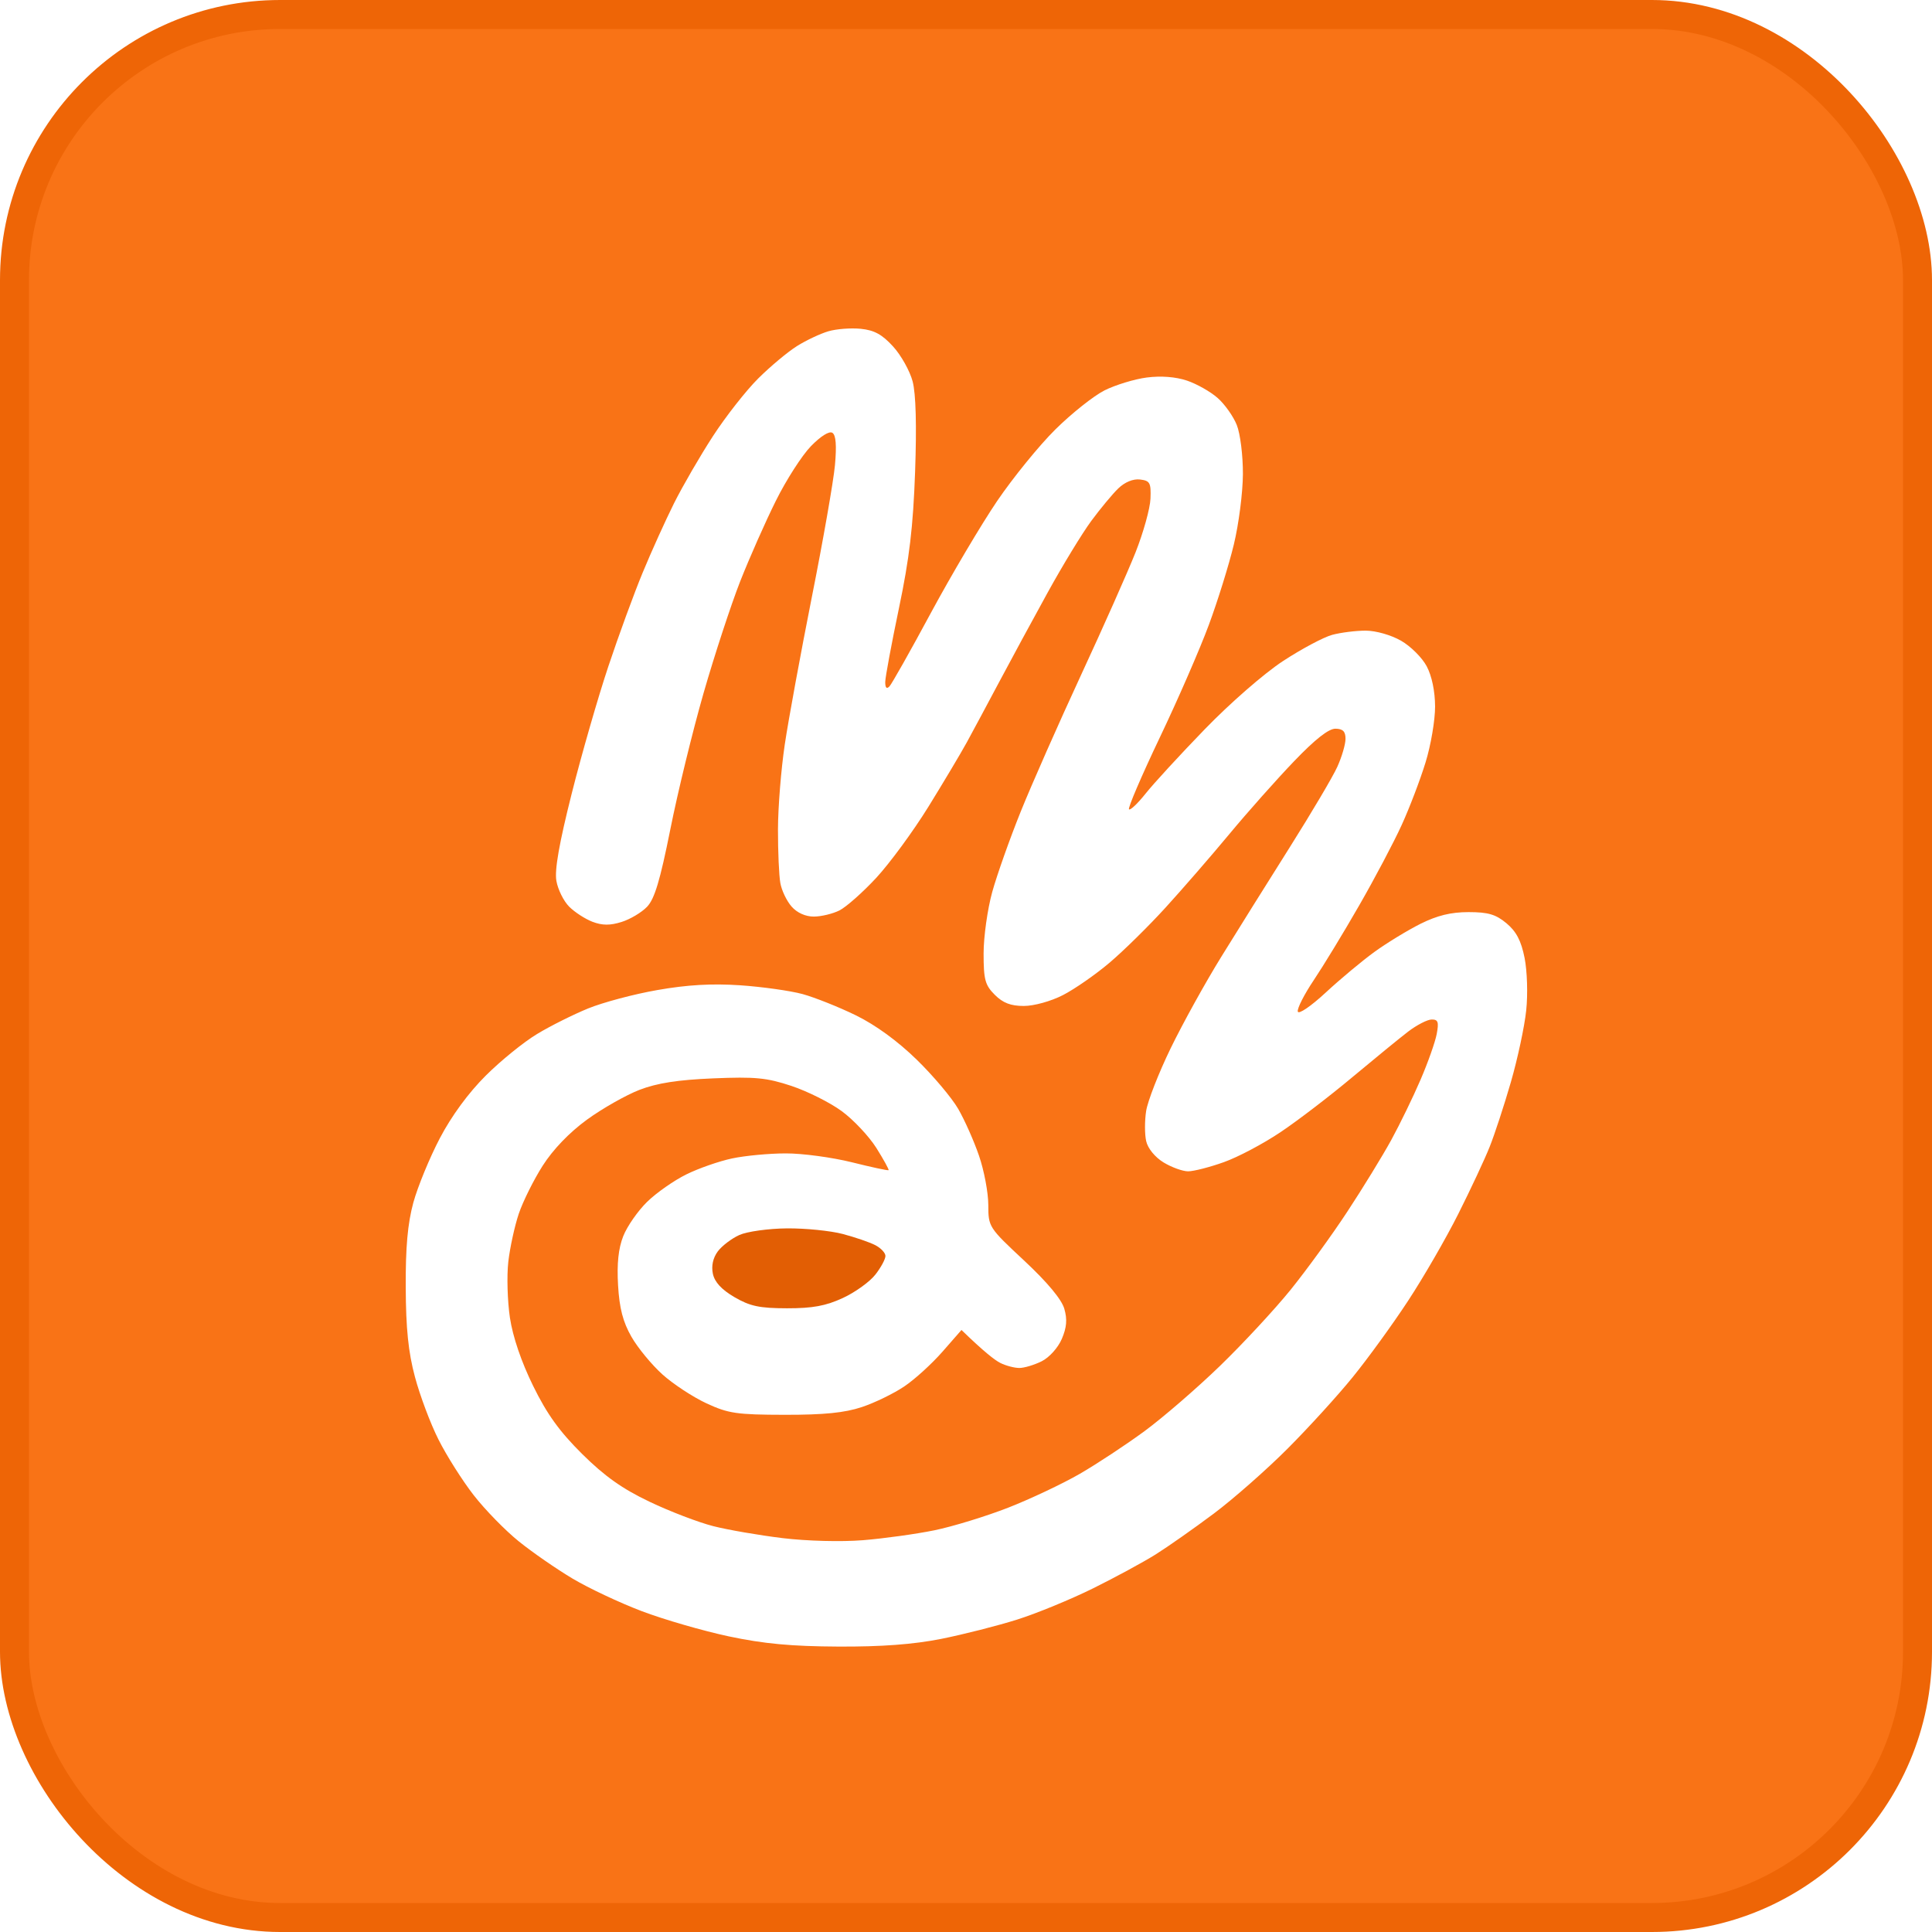
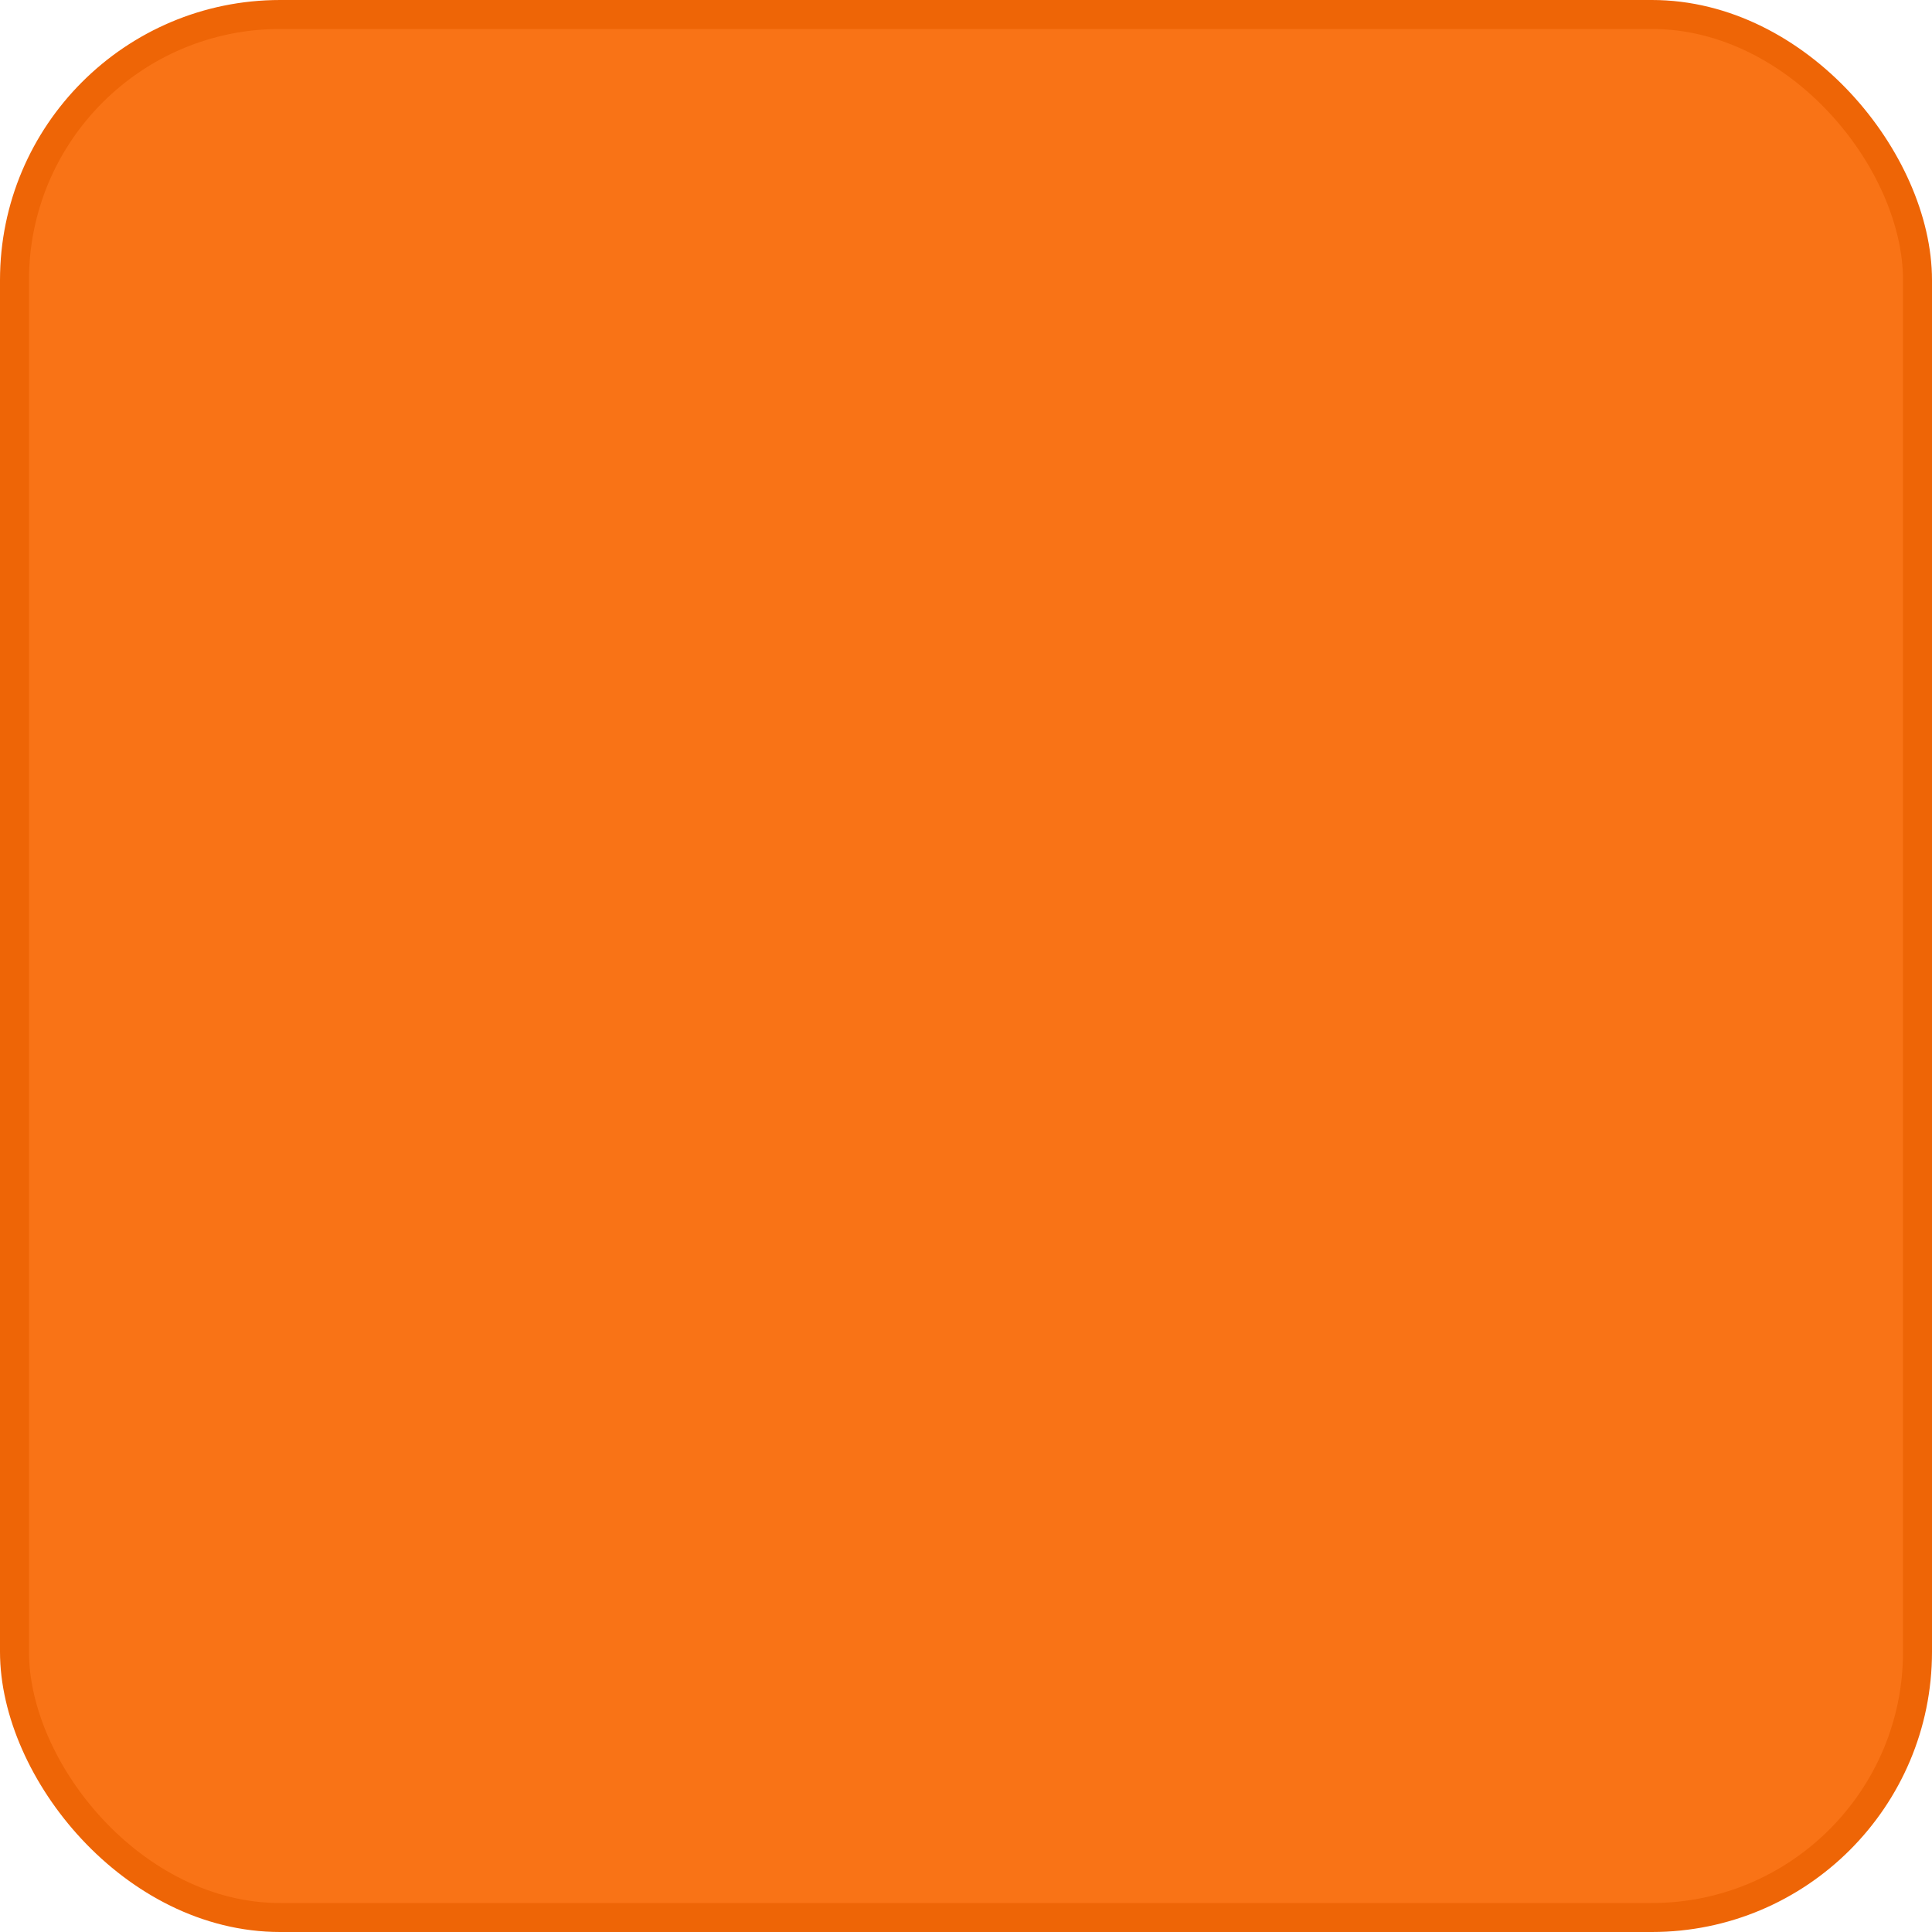
<svg xmlns="http://www.w3.org/2000/svg" width="200" height="200" viewBox="0 0 200 200" fill="none">
  <rect x="1.5" y="1.5" width="197" height="197" rx="27.5" fill="#F97316" stroke="#EE6506" stroke-width="3" />
  <g filter="url(#filter0_d_3681_135)">
-     <path d="M82.506 33.823C83.46 33.226 84.917 32.541 85.745 32.296C86.573 32.051 88.081 31.935 89.099 32.037C90.501 32.176 91.315 32.62 92.453 33.869C93.281 34.776 94.188 36.4 94.475 37.482C94.813 38.764 94.901 42.03 94.73 46.851C94.526 52.551 94.142 55.794 93.059 60.962C92.287 64.654 91.648 68.087 91.639 68.595C91.636 69.203 91.781 69.357 92.074 69.058C92.315 68.804 94.253 65.371 96.377 61.424C98.505 57.483 101.586 52.278 103.228 49.858C104.871 47.443 107.582 44.107 109.252 42.456C110.922 40.804 113.212 38.981 114.341 38.412C115.47 37.848 117.436 37.246 118.709 37.08C120.184 36.89 121.693 37.006 122.872 37.399C123.89 37.741 125.32 38.551 126.051 39.199C126.782 39.842 127.675 41.1 128.031 41.993C128.392 42.895 128.674 45.153 128.665 47.082C128.656 48.993 128.235 52.269 127.726 54.369C127.221 56.469 126.055 60.217 125.135 62.697C124.219 65.176 121.929 70.437 120.046 74.379C118.167 78.325 116.738 81.656 116.872 81.781C117.006 81.91 117.774 81.179 118.584 80.162C119.389 79.144 122.141 76.15 124.7 73.509C127.323 70.798 130.862 67.712 132.819 66.43C134.73 65.181 137.016 63.96 137.909 63.719C138.801 63.478 140.361 63.284 141.378 63.284C142.438 63.289 143.997 63.733 145.033 64.325C146.023 64.89 147.222 66.083 147.693 66.976C148.226 67.98 148.554 69.562 148.559 71.14C148.563 72.542 148.124 75.142 147.573 76.923C147.027 78.704 145.917 81.619 145.103 83.4C144.293 85.181 142.313 88.929 140.703 91.728C139.098 94.527 136.974 98.015 135.993 99.477C135.012 100.939 134.272 102.396 134.346 102.716C134.425 103.039 135.688 102.184 137.238 100.749C138.751 99.348 141.031 97.446 142.304 96.525C143.576 95.605 145.709 94.305 147.046 93.634C148.785 92.769 150.201 92.422 152.019 92.422C154.055 92.422 154.841 92.653 155.952 93.578C156.97 94.43 157.469 95.383 157.825 97.164C158.094 98.515 158.172 100.925 157.992 102.6C157.821 104.252 157.108 107.583 156.41 110.002C155.711 112.422 154.721 115.438 154.212 116.711C153.708 117.983 152.246 121.106 150.969 123.65C149.692 126.195 147.347 130.252 145.755 132.672C144.168 135.092 141.6 138.631 140.051 140.537C138.505 142.448 135.466 145.784 133.296 147.958C131.126 150.132 127.684 153.163 125.648 154.689C123.613 156.212 120.906 158.113 119.634 158.913C118.362 159.709 115.447 161.291 113.157 162.425C110.867 163.558 107.327 165.016 105.292 165.659C103.256 166.302 99.717 167.199 97.427 167.658C94.554 168.227 91.255 168.476 86.786 168.453C81.951 168.43 79.078 168.166 75.451 167.398C72.782 166.829 68.719 165.654 66.429 164.784C64.139 163.915 60.91 162.393 59.258 161.407C57.607 160.422 55.104 158.691 53.707 157.563C52.309 156.438 50.2 154.278 49.029 152.77C47.854 151.257 46.216 148.666 45.388 147.014C44.555 145.363 43.464 142.448 42.955 140.537C42.27 137.988 42.02 135.536 42.002 131.284C41.978 127.125 42.201 124.654 42.788 122.494C43.242 120.842 44.477 117.84 45.536 115.822C46.748 113.509 48.502 111.122 50.288 109.345C51.837 107.8 54.234 105.857 55.608 105.034C56.977 104.205 59.351 103.021 60.878 102.396C62.404 101.772 65.629 100.911 68.049 100.49C71.148 99.944 73.674 99.801 76.608 99.995C78.898 100.153 81.812 100.56 83.085 100.907C84.357 101.258 86.841 102.248 88.604 103.109C90.644 104.108 92.934 105.778 94.891 107.689C96.589 109.341 98.519 111.631 99.185 112.778C99.851 113.926 100.823 116.109 101.345 117.636C101.873 119.163 102.303 121.453 102.308 122.725C102.312 125.02 102.349 125.071 106.032 128.508C108.424 130.743 109.9 132.515 110.177 133.482C110.497 134.587 110.427 135.416 109.918 136.605C109.525 137.521 108.623 138.525 107.836 138.918C107.073 139.297 106.032 139.612 105.523 139.612C105.014 139.612 104.131 139.38 103.557 139.094C102.983 138.807 101.845 137.923 99.532 135.679L97.556 137.937C96.465 139.182 94.693 140.796 93.61 141.523C92.527 142.254 90.552 143.216 89.215 143.66C87.434 144.252 85.31 144.465 81.234 144.46C76.275 144.451 75.409 144.326 73.138 143.276C71.741 142.628 69.682 141.277 68.572 140.278C67.461 139.274 66.013 137.521 65.361 136.373C64.486 134.842 64.121 133.435 63.982 131.053C63.852 128.809 64.014 127.245 64.519 125.964C64.921 124.946 66.036 123.345 66.994 122.411C67.956 121.471 69.784 120.194 71.056 119.57C72.328 118.941 74.461 118.2 75.798 117.918C77.135 117.636 79.633 117.4 81.35 117.4C83.066 117.395 86.138 117.812 88.174 118.316C90.21 118.825 91.926 119.195 91.986 119.135C92.046 119.075 91.472 118.034 90.714 116.826C89.95 115.619 88.34 113.907 87.133 113.023C85.925 112.135 83.58 110.965 81.928 110.414C79.36 109.563 78.181 109.452 73.832 109.632C70.168 109.785 68.03 110.118 66.198 110.821C64.801 111.363 62.353 112.75 60.762 113.907C58.93 115.244 57.251 116.993 56.177 118.677C55.243 120.139 54.132 122.378 53.702 123.65C53.276 124.923 52.786 127.162 52.619 128.624C52.453 130.086 52.532 132.691 52.786 134.407C53.087 136.392 53.961 138.964 55.187 141.462C56.626 144.396 57.917 146.186 60.267 148.518C62.599 150.826 64.421 152.117 67.239 153.459C69.34 154.463 72.305 155.596 73.832 155.985C75.359 156.374 78.583 156.929 81.003 157.225C83.547 157.53 87.054 157.623 89.331 157.442C91.496 157.266 94.827 156.804 96.733 156.415C98.644 156.022 102.076 154.967 104.367 154.074C106.657 153.177 109.988 151.604 111.769 150.577C113.55 149.549 116.571 147.555 118.477 146.154C120.388 144.747 123.9 141.712 126.282 139.408C128.665 137.1 131.959 133.551 133.606 131.515C135.248 129.48 137.895 125.839 139.481 123.419C141.073 120.999 143.113 117.668 144.02 116.017C144.922 114.365 146.292 111.552 147.055 109.771C147.823 107.99 148.577 105.857 148.73 105.029C148.961 103.794 148.869 103.53 148.202 103.539C147.758 103.544 146.666 104.108 145.774 104.788C144.881 105.473 142.281 107.601 139.986 109.517C137.696 111.437 134.365 113.99 132.583 115.184C130.807 116.382 128.151 117.789 126.689 118.307C125.227 118.83 123.562 119.255 122.988 119.255C122.414 119.251 121.272 118.834 120.444 118.33C119.56 117.789 118.82 116.877 118.653 116.132C118.491 115.434 118.491 114.027 118.648 113.01C118.806 111.992 119.944 109.077 121.179 106.532C122.414 103.988 124.774 99.718 126.426 97.048C128.073 94.379 131.265 89.276 133.513 85.713C135.757 82.151 137.978 78.403 138.436 77.386C138.899 76.368 139.283 75.068 139.287 74.494C139.292 73.726 139.023 73.448 138.255 73.435C137.552 73.421 136.16 74.513 133.976 76.789C132.195 78.644 129.178 82.035 127.277 84.325C125.375 86.615 122.391 90.053 120.652 91.959C118.912 93.87 116.307 96.433 114.859 97.659C113.416 98.885 111.241 100.393 110.034 101.013C108.789 101.652 107.036 102.137 105.986 102.137C104.63 102.137 103.825 101.827 102.979 100.981C101.975 99.977 101.822 99.412 101.822 96.701C101.822 94.985 102.224 92.121 102.715 90.34C103.21 88.559 104.538 84.811 105.667 82.012C106.795 79.213 109.599 72.866 111.898 67.901C114.198 62.942 116.742 57.214 117.552 55.179C118.357 53.143 119.056 50.645 119.097 49.627C119.162 47.975 119.046 47.762 118.015 47.637C117.298 47.554 116.442 47.906 115.762 48.563C115.155 49.15 113.897 50.668 112.958 51.94C112.023 53.212 109.992 56.543 108.452 59.342C106.911 62.141 104.653 66.305 103.437 68.595C102.22 70.885 100.712 73.698 100.087 74.841C99.458 75.989 97.667 78.991 96.104 81.522C94.54 84.048 92.116 87.351 90.718 88.864C89.321 90.372 87.6 91.894 86.902 92.246C86.203 92.597 85.005 92.884 84.241 92.884C83.381 92.884 82.506 92.491 81.942 91.843C81.438 91.27 80.915 90.178 80.781 89.415C80.642 88.651 80.531 86.153 80.536 83.863C80.54 81.573 80.859 77.617 81.239 75.072C81.618 72.528 82.881 65.658 84.042 59.805C85.208 53.953 86.282 47.809 86.434 46.157C86.619 44.103 86.536 43.039 86.166 42.803C85.847 42.595 84.959 43.15 83.945 44.191C83.02 45.144 81.382 47.693 80.309 49.858C79.231 52.023 77.575 55.771 76.622 58.186C75.673 60.605 73.966 65.81 72.832 69.752C71.699 73.698 70.149 80.046 69.39 83.863C68.335 89.137 67.762 91.057 66.985 91.867C66.425 92.454 65.24 93.162 64.347 93.44C63.158 93.814 62.358 93.81 61.34 93.426C60.577 93.134 59.485 92.426 58.916 91.853C58.342 91.274 57.75 90.076 57.597 89.183C57.398 88.064 57.889 85.288 59.18 80.162C60.207 76.09 61.914 70.159 62.978 66.976C64.037 63.798 65.638 59.426 66.536 57.261C67.429 55.095 68.891 51.871 69.779 50.09C70.672 48.308 72.481 45.185 73.804 43.15C75.127 41.114 77.237 38.426 78.491 37.177C79.744 35.932 81.553 34.42 82.506 33.823Z" fill="white" />
-   </g>
-   <path d="M74.306 129.543C74.737 128.97 75.74 128.206 76.541 127.845C77.346 127.485 79.553 127.179 81.468 127.161C83.374 127.147 85.979 127.406 87.251 127.744C88.523 128.081 90.032 128.6 90.605 128.896C91.179 129.192 91.656 129.691 91.66 130.011C91.669 130.33 91.202 131.2 90.619 131.944C90.041 132.689 88.523 133.781 87.251 134.369C85.479 135.188 84.124 135.437 81.468 135.433C78.618 135.428 77.647 135.22 76.032 134.281C74.695 133.499 73.982 132.726 73.797 131.861C73.626 131.042 73.807 130.219 74.306 129.543Z" fill="#E25E04" />
+     </g>
  <defs>
    <filter id="filter0_d_3681_135" x="38" y="30" width="124.086" height="144.453" filterUnits="userSpaceOnUse" color-interpolation-filters="sRGB">
      <feFlood flood-opacity="0" result="BackgroundImageFix" />
      <feColorMatrix in="SourceAlpha" type="matrix" values="0 0 0 0 0 0 0 0 0 0 0 0 0 0 0 0 0 0 127 0" result="hardAlpha" />
      <feOffset dy="2" />
      <feGaussianBlur stdDeviation="2" />
      <feComposite in2="hardAlpha" operator="out" />
      <feColorMatrix type="matrix" values="0 0 0 0 0.87 0 0 0 0 0.357 0 0 0 0 0 0 0 0 1 0" />
      <feBlend mode="normal" in2="BackgroundImageFix" result="effect1_dropShadow_3681_135" />
      <feBlend mode="normal" in="SourceGraphic" in2="effect1_dropShadow_3681_135" result="shape" />
    </filter>
  </defs>
</svg>